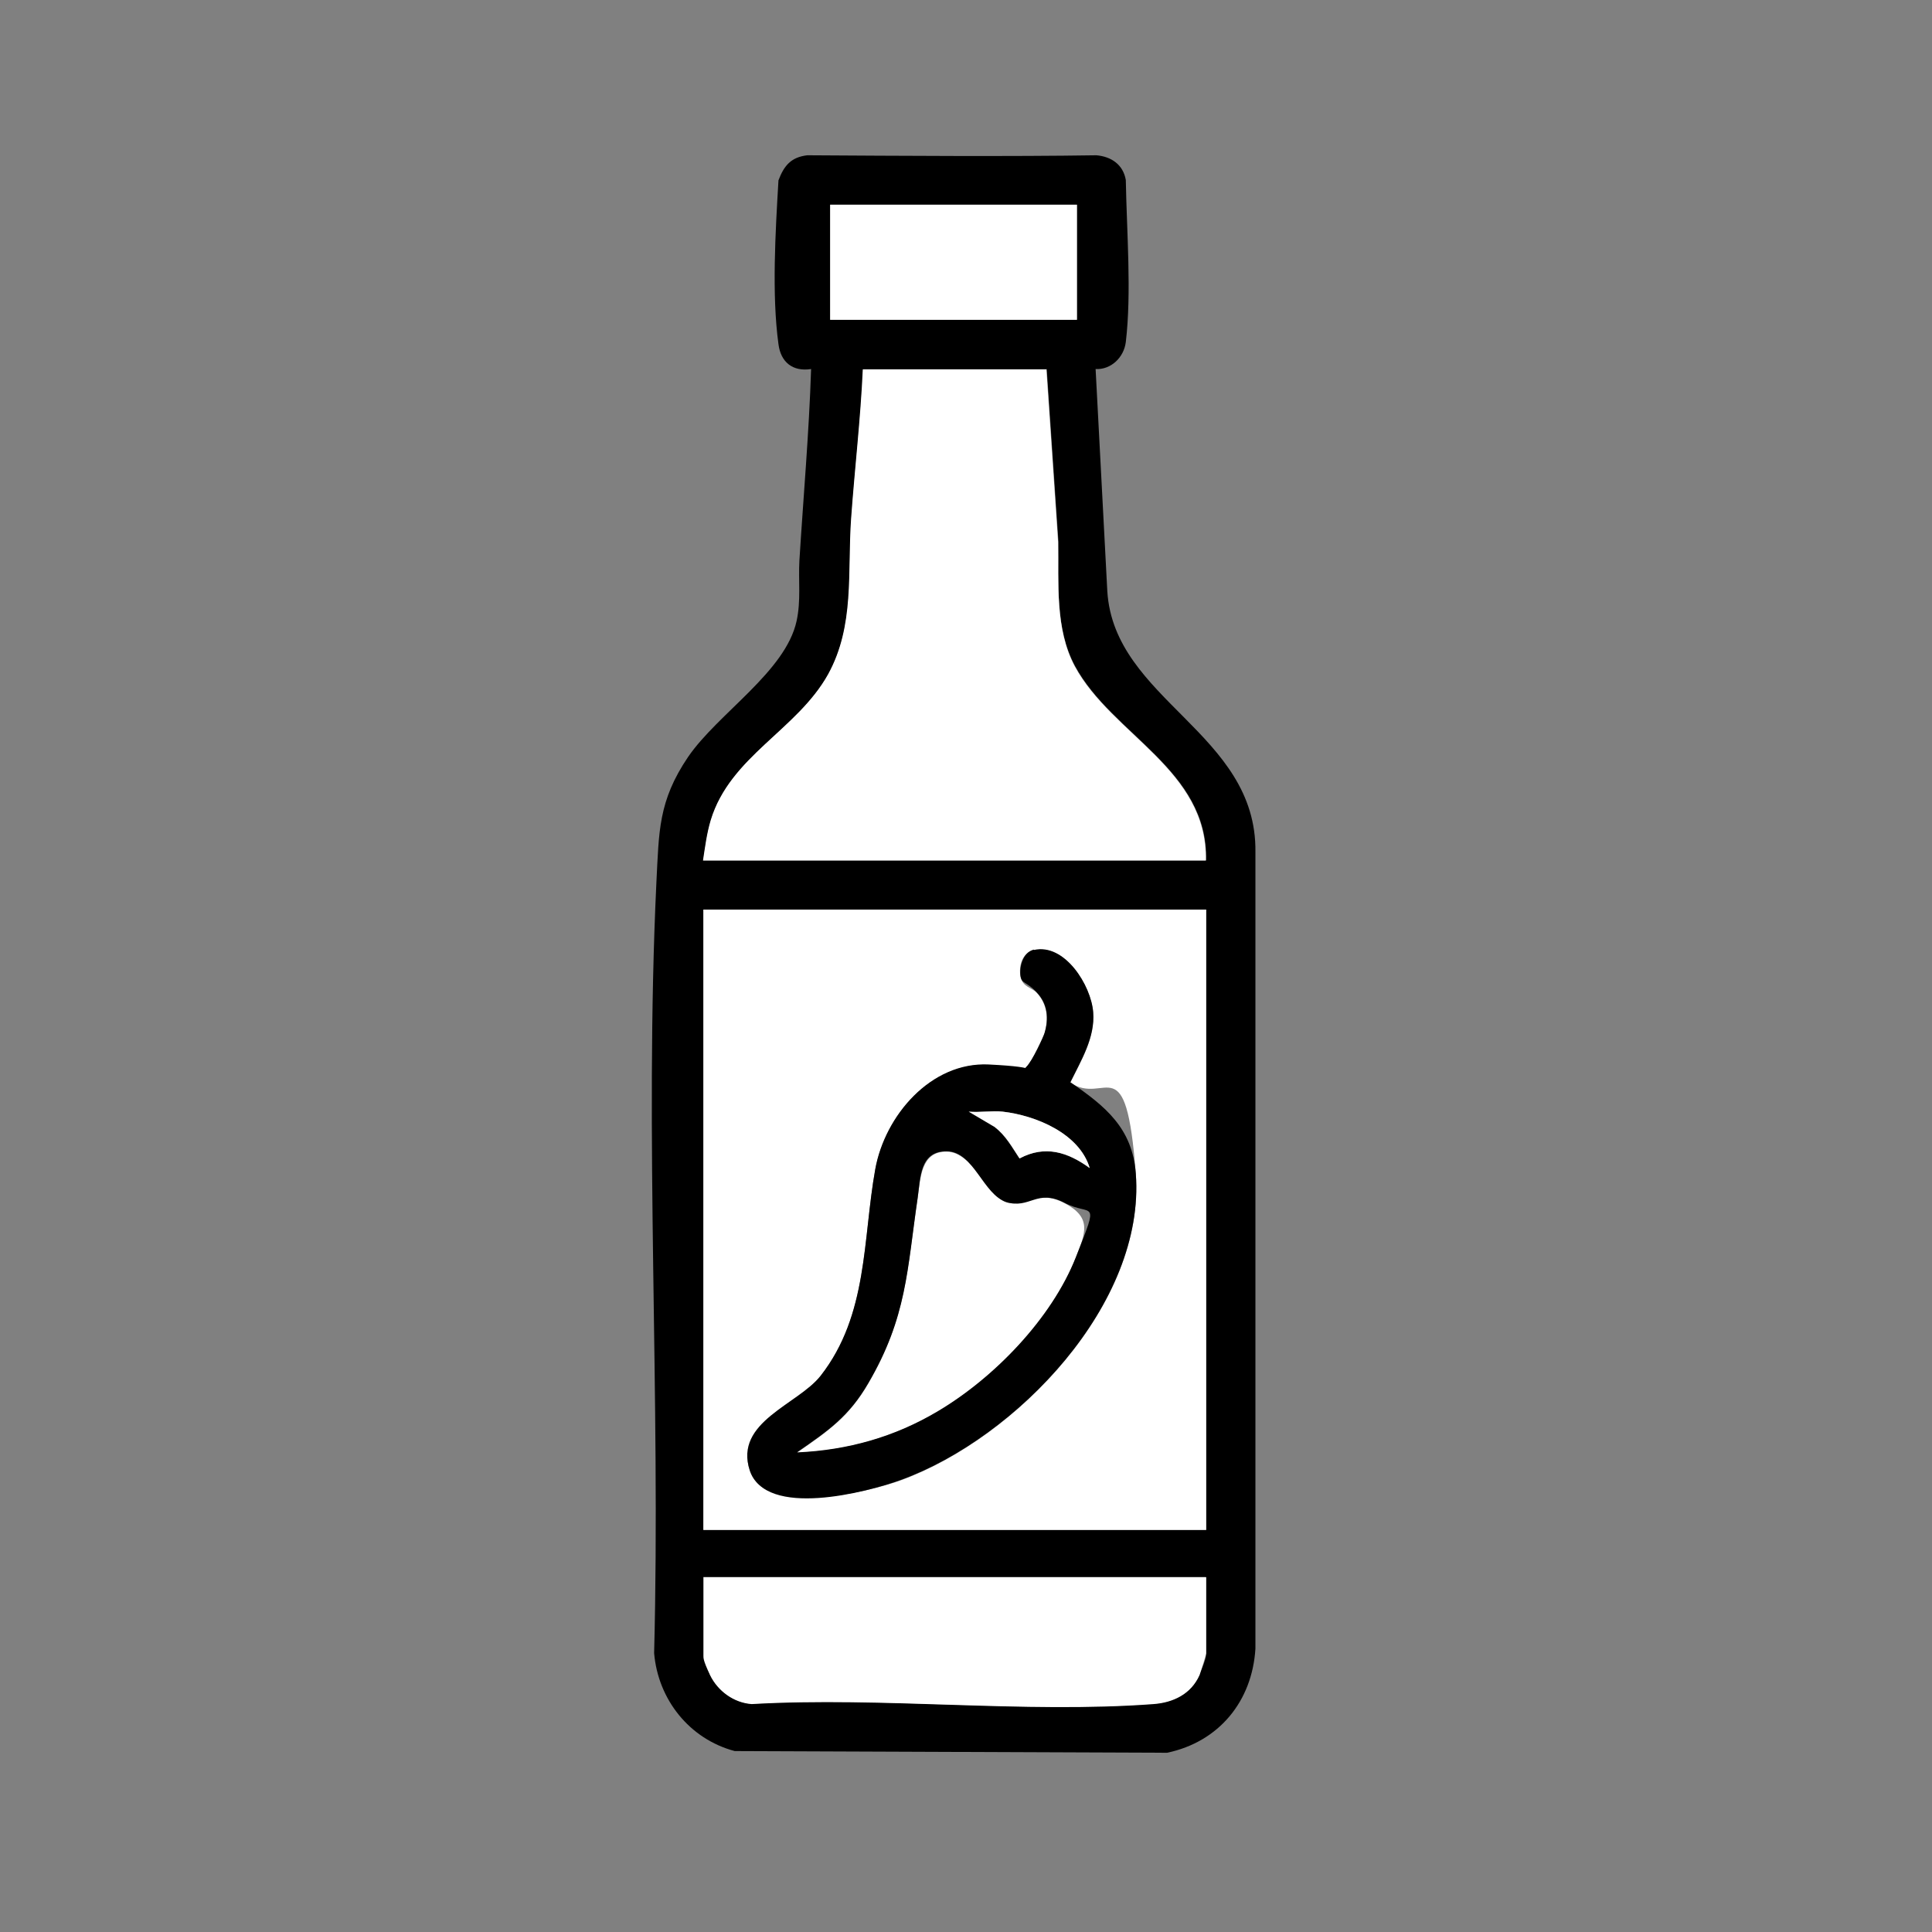
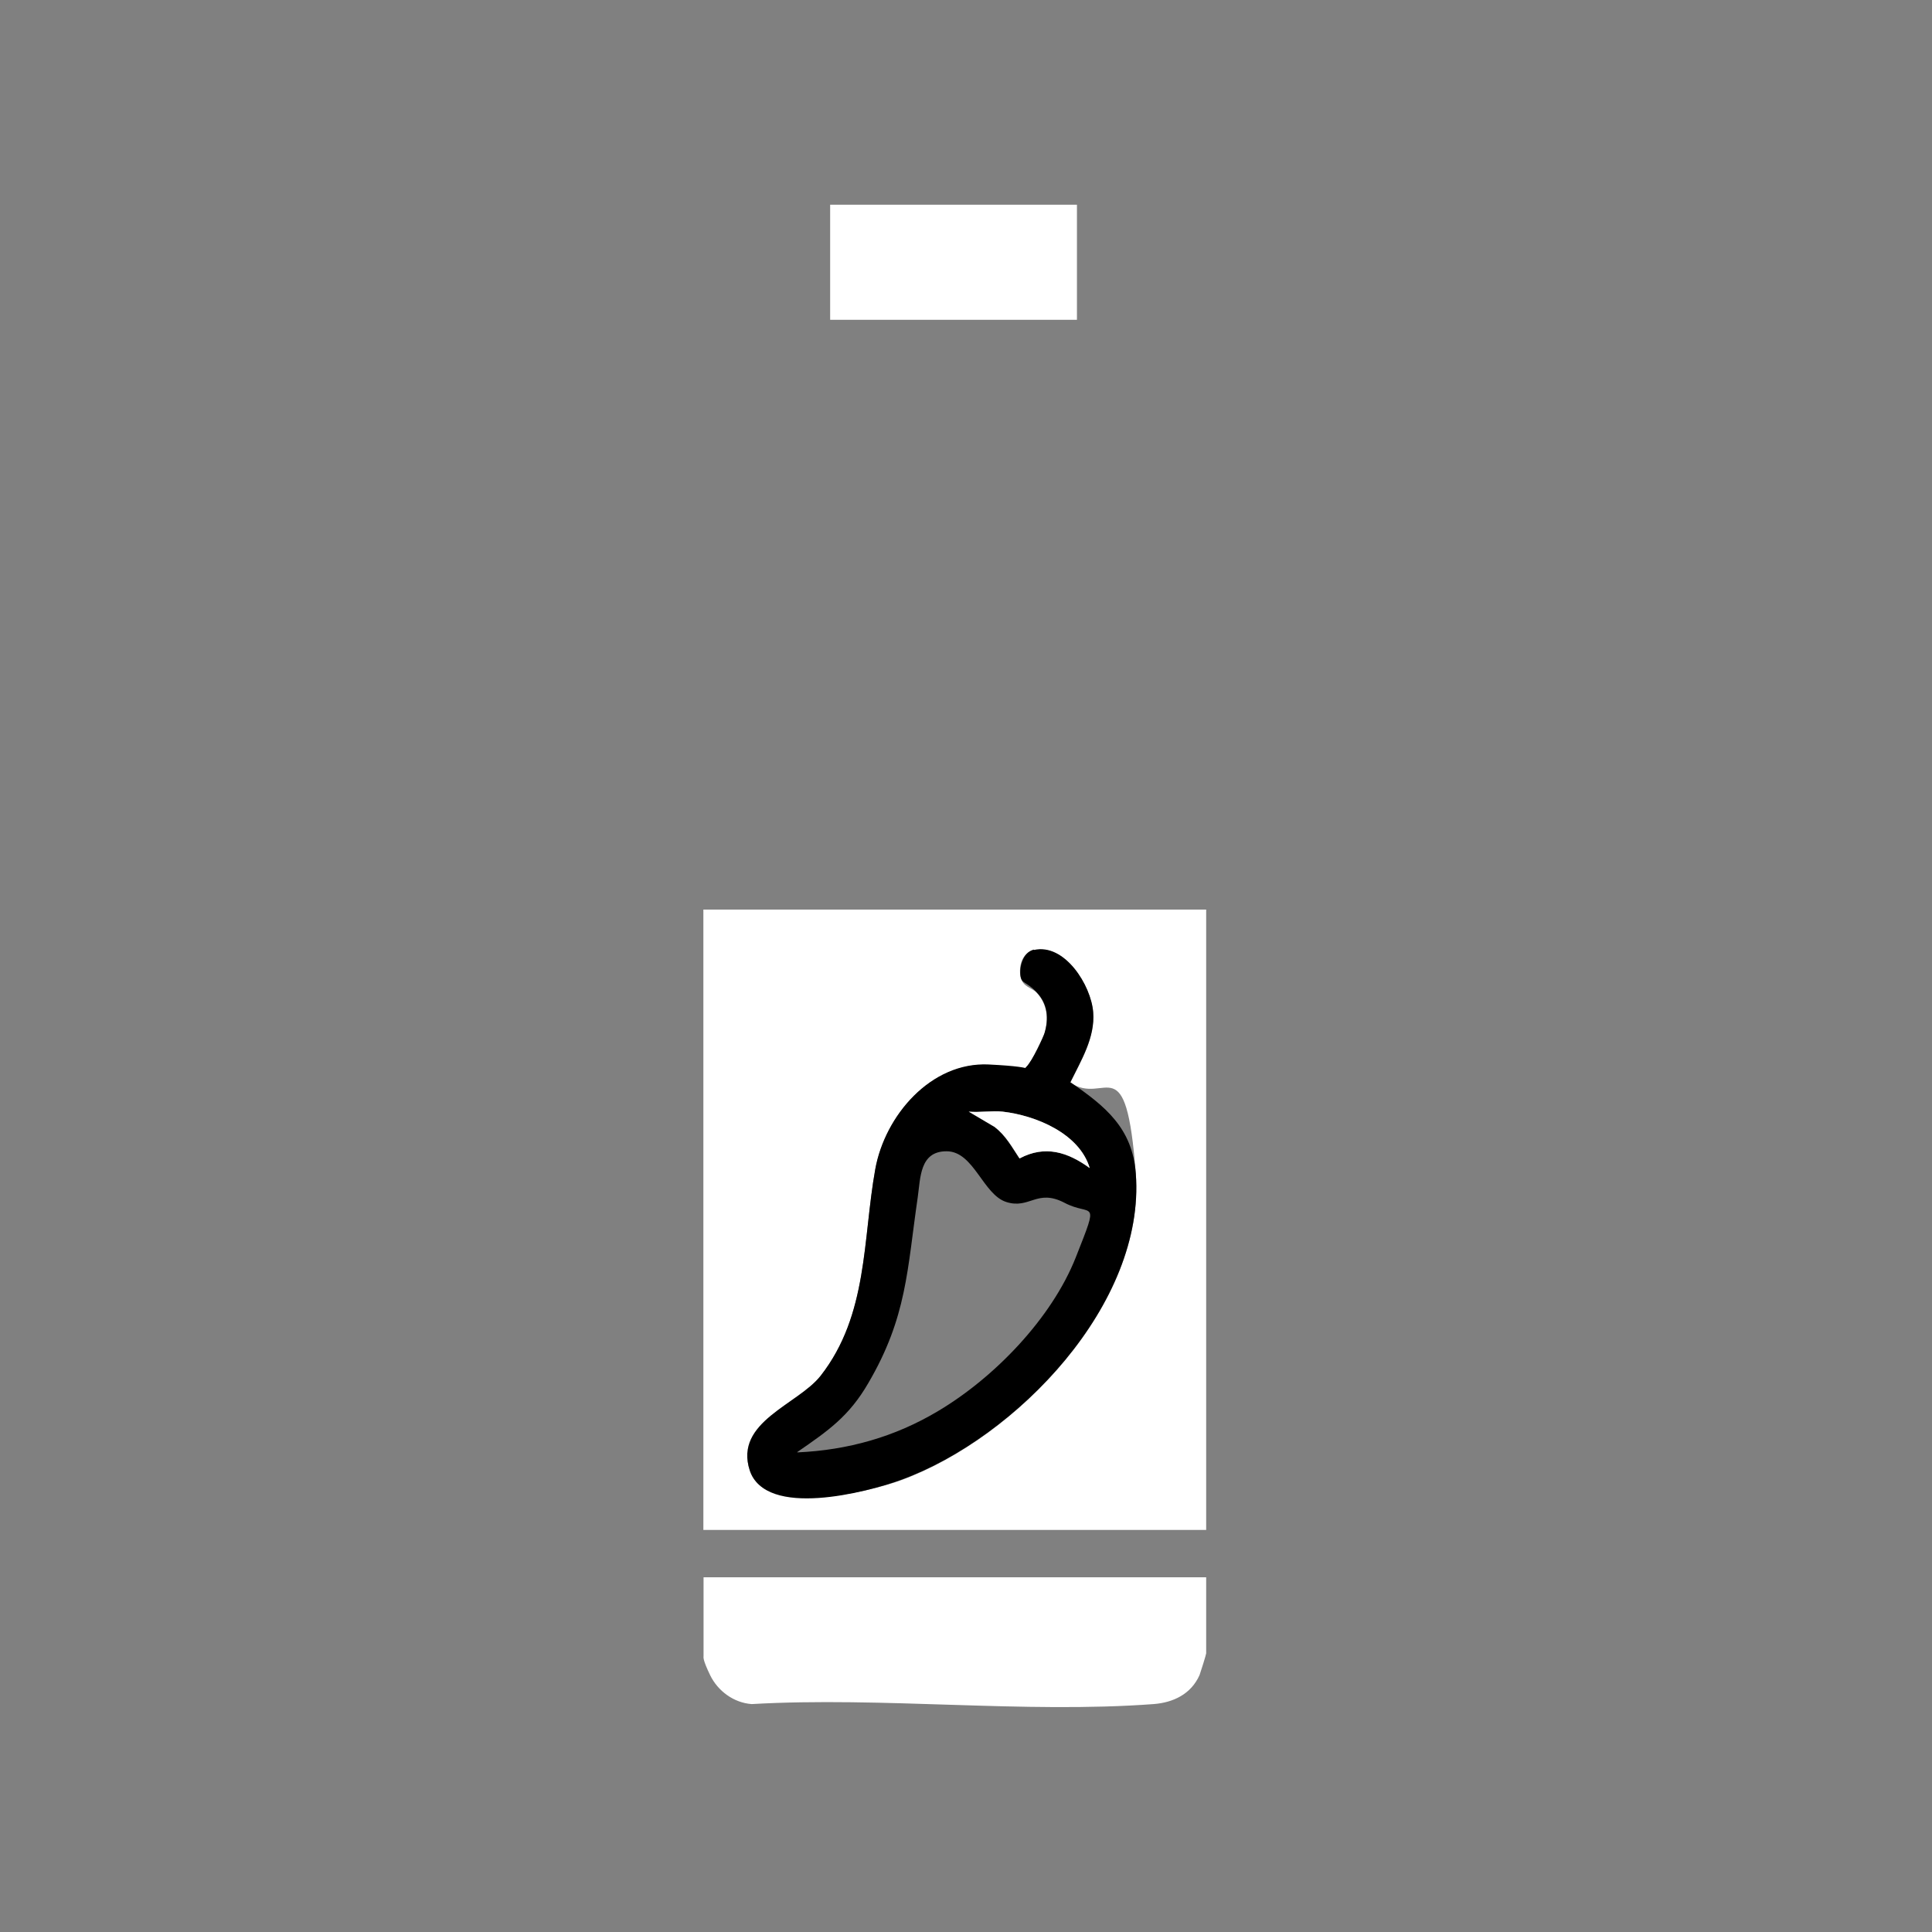
<svg xmlns="http://www.w3.org/2000/svg" id="Layer_1" version="1.1" viewBox="0 0 1024 1024">
  <rect x="0" y="0" width="1024" height="1024" fill="#808080" stroke="none" />
  <defs>
    <style>
      .st0 {
        fill: #fff;
      }
    </style>
  </defs>
-   <path d="M580.7,195.7l6.2,117.7c3.6,57.8,79.3,75,78.5,138.2v422.2c-1.7,27.9-19.3,49.4-46.8,55.2l-229.2-.9c-24-6.4-40.6-27.3-42.7-51.9,3.5-135.4-5.2-273.5,1.2-408.4,1.4-27,.9-43.1,16.8-66.6,15.9-23.2,51.6-45.1,57.5-72,2.4-11,.9-21.3,1.5-32.1,2.1-33.8,5.1-67.6,6.2-101.5-9.7,1.5-16.1-3.6-17.3-13.2-3.6-26.2-1.6-59.6,0-86.8,2.9-7.7,6.6-12.3,15.3-13.3,49.2.3,108.1.7,153.2,0,8,.7,14.2,5,15.6,13.1.5,27.8,3.1,59.7,0,85.9-1,8.1-7.8,14.8-16.2,14.3h.1ZM570.8,108.5h-130.8v61h130.8v-61ZM554.6,195.7h-97.1c-1.2,26.4-4.4,52.8-6.2,79.1-2,28.3,2,56.7-12.2,82.5-16.4,29.6-51.8,43.5-62.2,77.3-2.1,7-3,14.2-4.1,21.4h266.5c1-48.3-49.7-66.4-69.5-103-10.7-19.8-8.6-44-8.8-65.9l-6.2-91.5h-.1ZM639.3,482.1h-266.5v328.8h266.5v-328.8ZM639.3,835.8h-266.5v41.7c0,.7,2.9,8.8,3.5,10.2,4.1,8.5,12.6,14.6,22,15.3,69.4-3.9,144.4,5.2,213,0,10.5-.7,20.1-5.4,24.4-15.4s3.5-10.8,3.5-11.5v-40.5h.1Z" />
  <path class="st0" d="M639.3,482.1v328.8h-266.5v-328.8h266.5ZM548,503.5c-6.1,1.4-8.2,8.3-7.1,14.1,1.1,5.7,6,5.7,8.7,8.7,5.6,6.1,6.2,13.7,4,21.5-2.2,7.8-8.8,17.1-9.6,17.8-3.1,2.7-15.3-1-19.9-1.2-30.8-1.5-55.1,27.3-60.2,55.5-6.7,37.2-3.7,77.1-28.9,109.4-12,15.3-45.5,26.2-37.6,50.2s62.2,11.7,80.3,5c60.9-22.3,129.5-93.3,124.3-162.3-5.2-69-16.1-35.7-34.7-48.4,5.7-11.6,13.2-23.8,12.1-37.2-1.1-14.2-15.1-36.6-31.4-32.9h0Z" />
-   <path class="st0" d="M554.6,195.7l6.2,91.5c.4,21.9-1.7,46.1,8.8,65.9,19.8,36.6,70.5,54.7,69.5,103h-266.5c1.1-7.2,2-14.4,4.1-21.4,10.3-33.9,45.7-47.7,62.2-77.3,14.2-25.8,10.2-54.2,12.2-82.5,1.9-26.4,5-52.7,6.2-79.1h97.3Z" />
  <path class="st0" d="M639.3,835.8v40.5c0,.6-3,10.2-3.5,11.5-4.5,10.1-13.9,14.6-24.4,15.4-68.6,5.1-143.7-4-213,0-9.5-.7-17.9-6.9-22-15.3-4.1-8.5-3.5-9.5-3.5-10.2v-41.7h266.5-.1Z" />
  <rect class="st0" x="440" y="108.5" width="130.8" height="61" />
-   <path class="st0" d="M422.6,769.8c16.4-11.3,27.4-18.9,37.6-36.5,20.4-35.1,20.4-60,26.2-98.4,1.5-10.3,1.6-24.7,15.4-24.5,13.8.1,22.5,24,31.6,26.9s16.3-7.3,30.8.4c14.6,7.6,11.2,15.7,6,28.9-12.7,32.4-43.2,63.9-73,81.5-23,13.6-48,20.7-74.6,21.9h0Z" />
  <g>
    <path d="M548,503.5c16.3-3.7,30.3,18.7,31.4,32.9,1.1,13.5-6.5,25.7-12.1,37.2,18.7,12.8,32.9,24.4,34.7,48.4,5.2,69-63.3,140-124.3,162.3-18.2,6.7-71.9,20.7-80.3-5-8.5-25.7,25.7-34.9,37.6-50.2,25.2-32.3,22.2-72.2,28.9-109.4,5.1-28.4,29.5-57,60.2-55.5,30.6,1.5,16.9,4,19.9,1.2,3-2.7,9.2-16.4,9.6-17.8,2.4-7.7,1.7-15.4-4-21.5-5.7-6.1-8-4.5-8.7-8.7s.9-12.6,7.1-14.1h0ZM531.5,589.2c-5.7-.6-12.2.5-18.1,0l13.7,8.1c6,4.7,9.1,10.6,13.2,16.7,13.6-7.2,25.5-3.4,37.2,5.1-5.4-18.4-28.6-27.9-46.1-29.9ZM422.6,769.8c26.8-1.2,51.7-8.2,74.6-21.9,29.8-17.7,60.2-49.1,73-81.5,12.8-32.4,8.6-21.2-6-28.9-14.6-7.6-18.4,3.5-30.8-.4s-17.2-26.8-31.6-26.9c-14.4-.1-13.9,14.1-15.4,24.5-5.6,38.4-5.7,63.4-26.2,98.4-10.2,17.6-21.2,25.2-37.6,36.5h0Z" />
    <path class="st0" d="M531.5,589.2c17.4,2,40.6,11.5,46.1,29.9-11.7-8.5-23.7-12.3-37.2-5.1-4.1-6.2-7.2-12.1-13.2-16.7l-13.7-8.1c5.9.5,12.3-.6,18.1,0Z" />
  </g>
</svg>